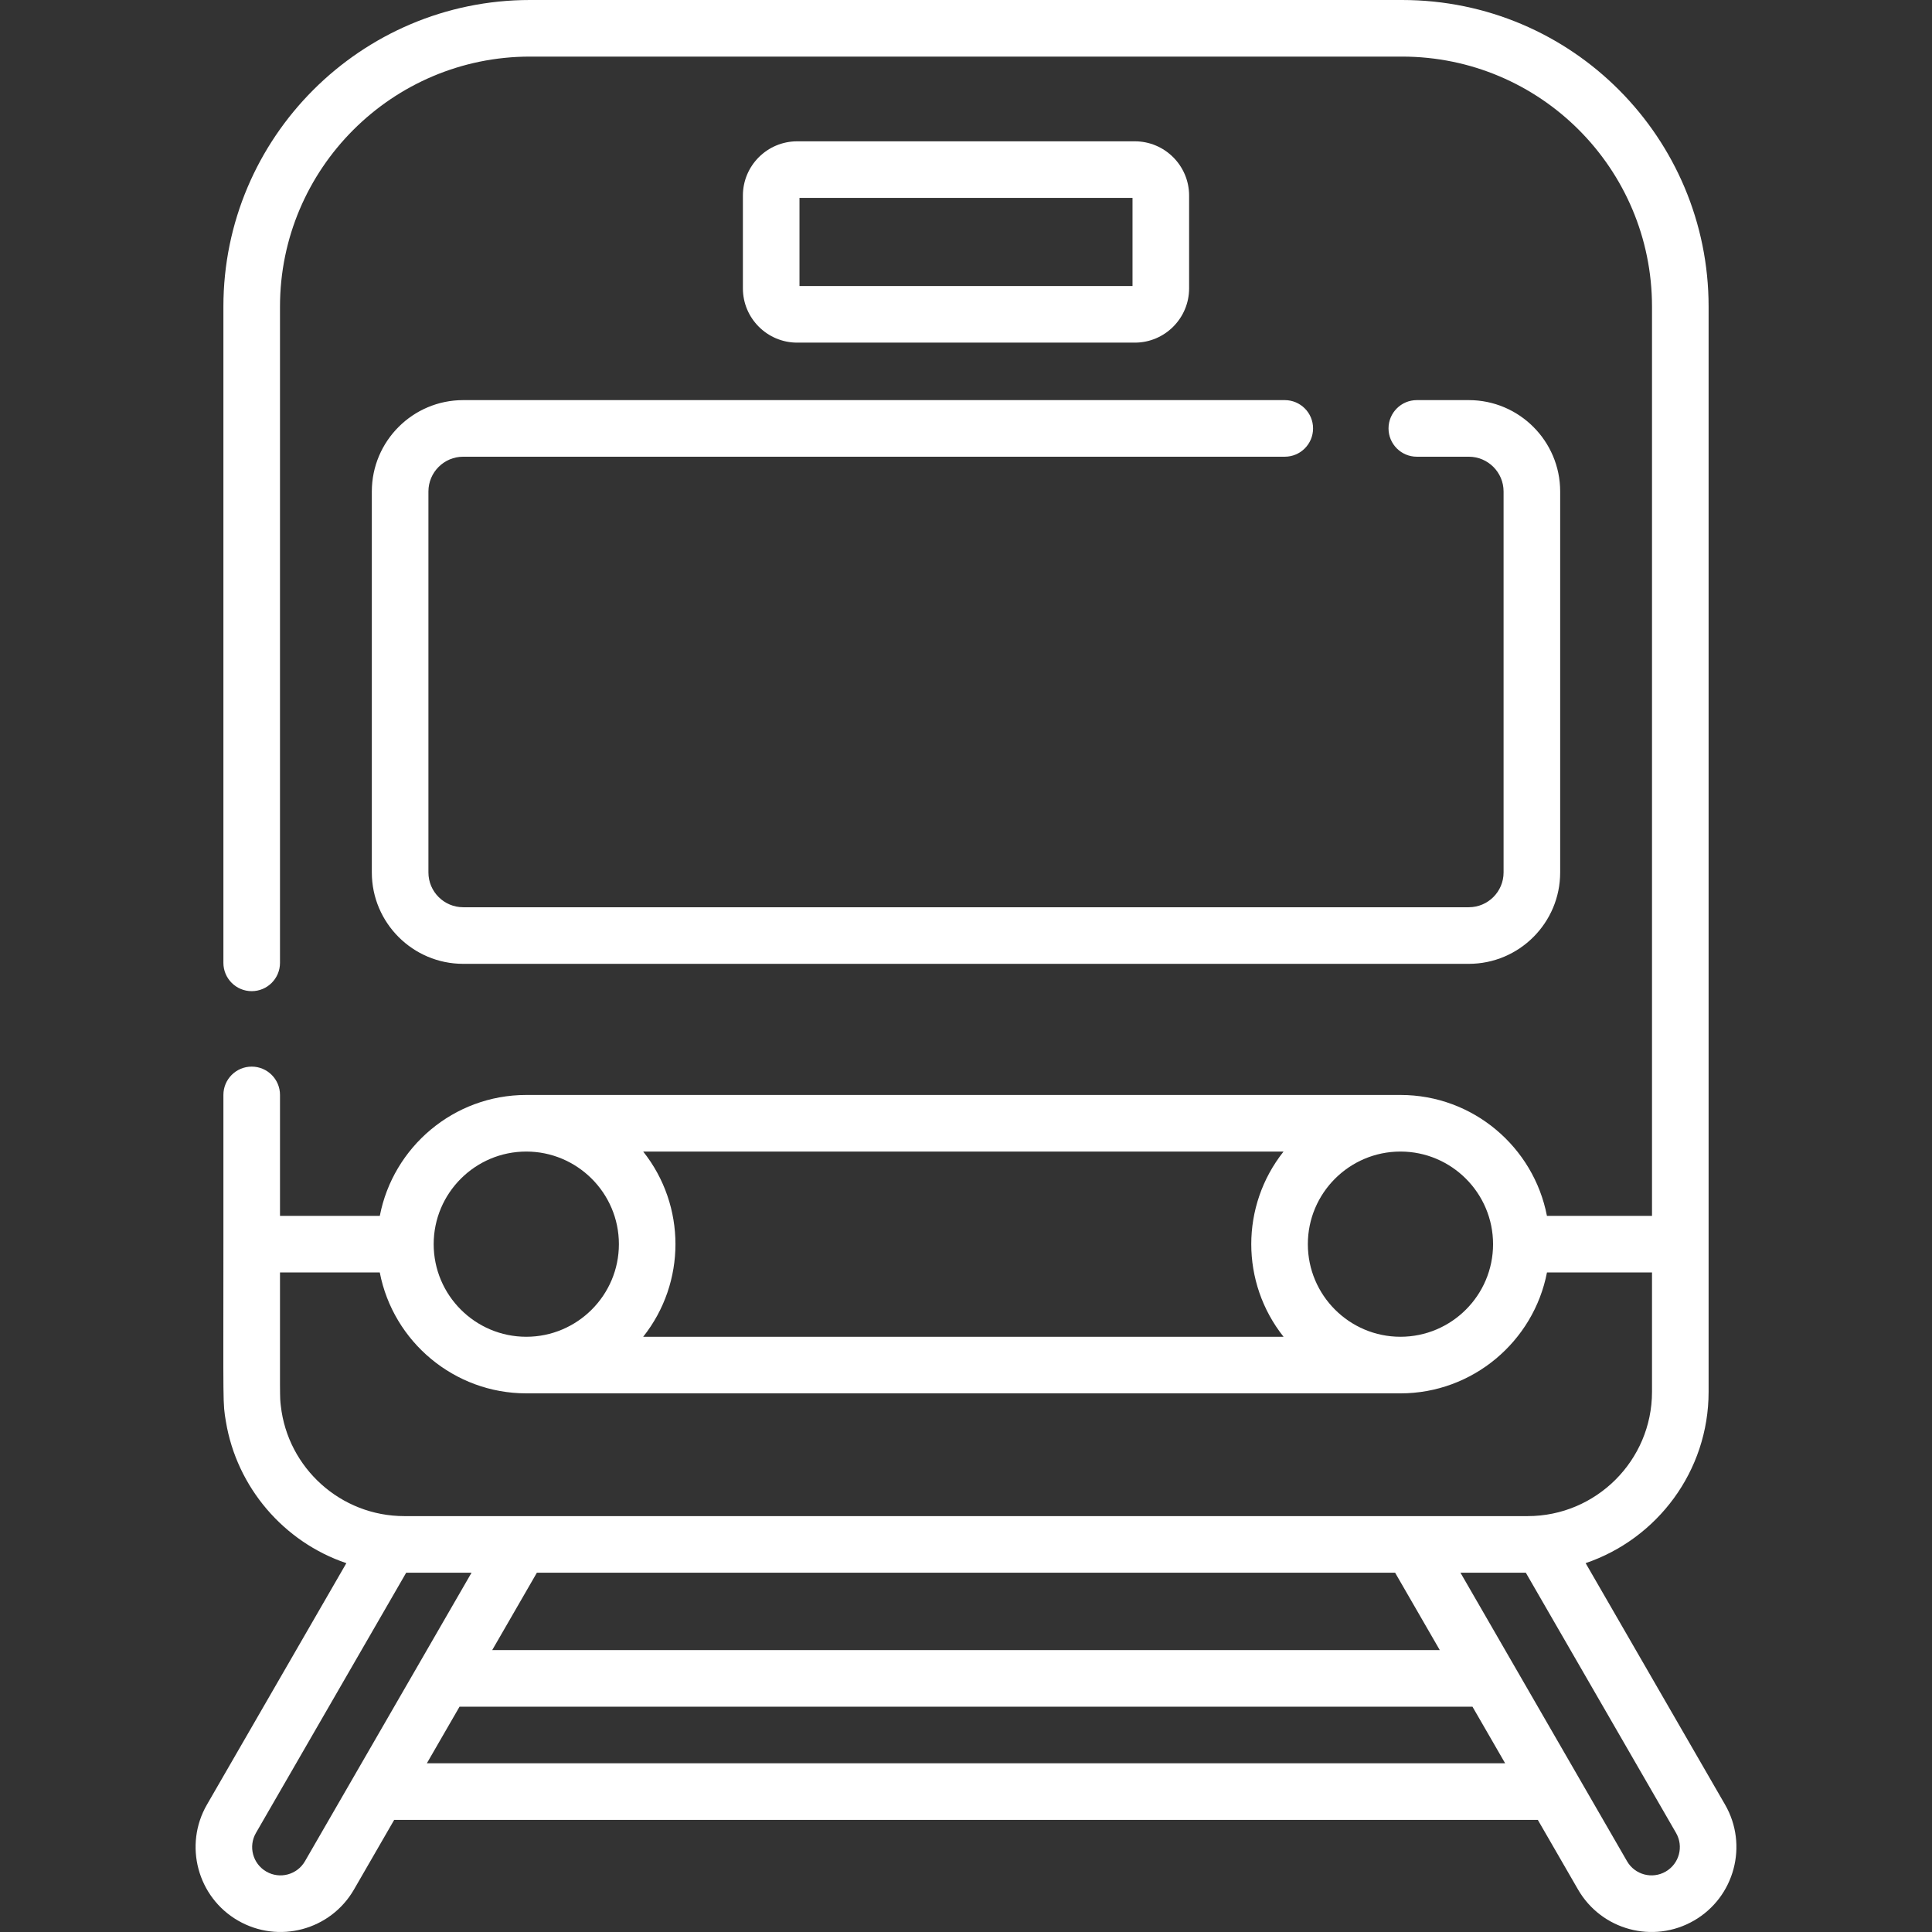
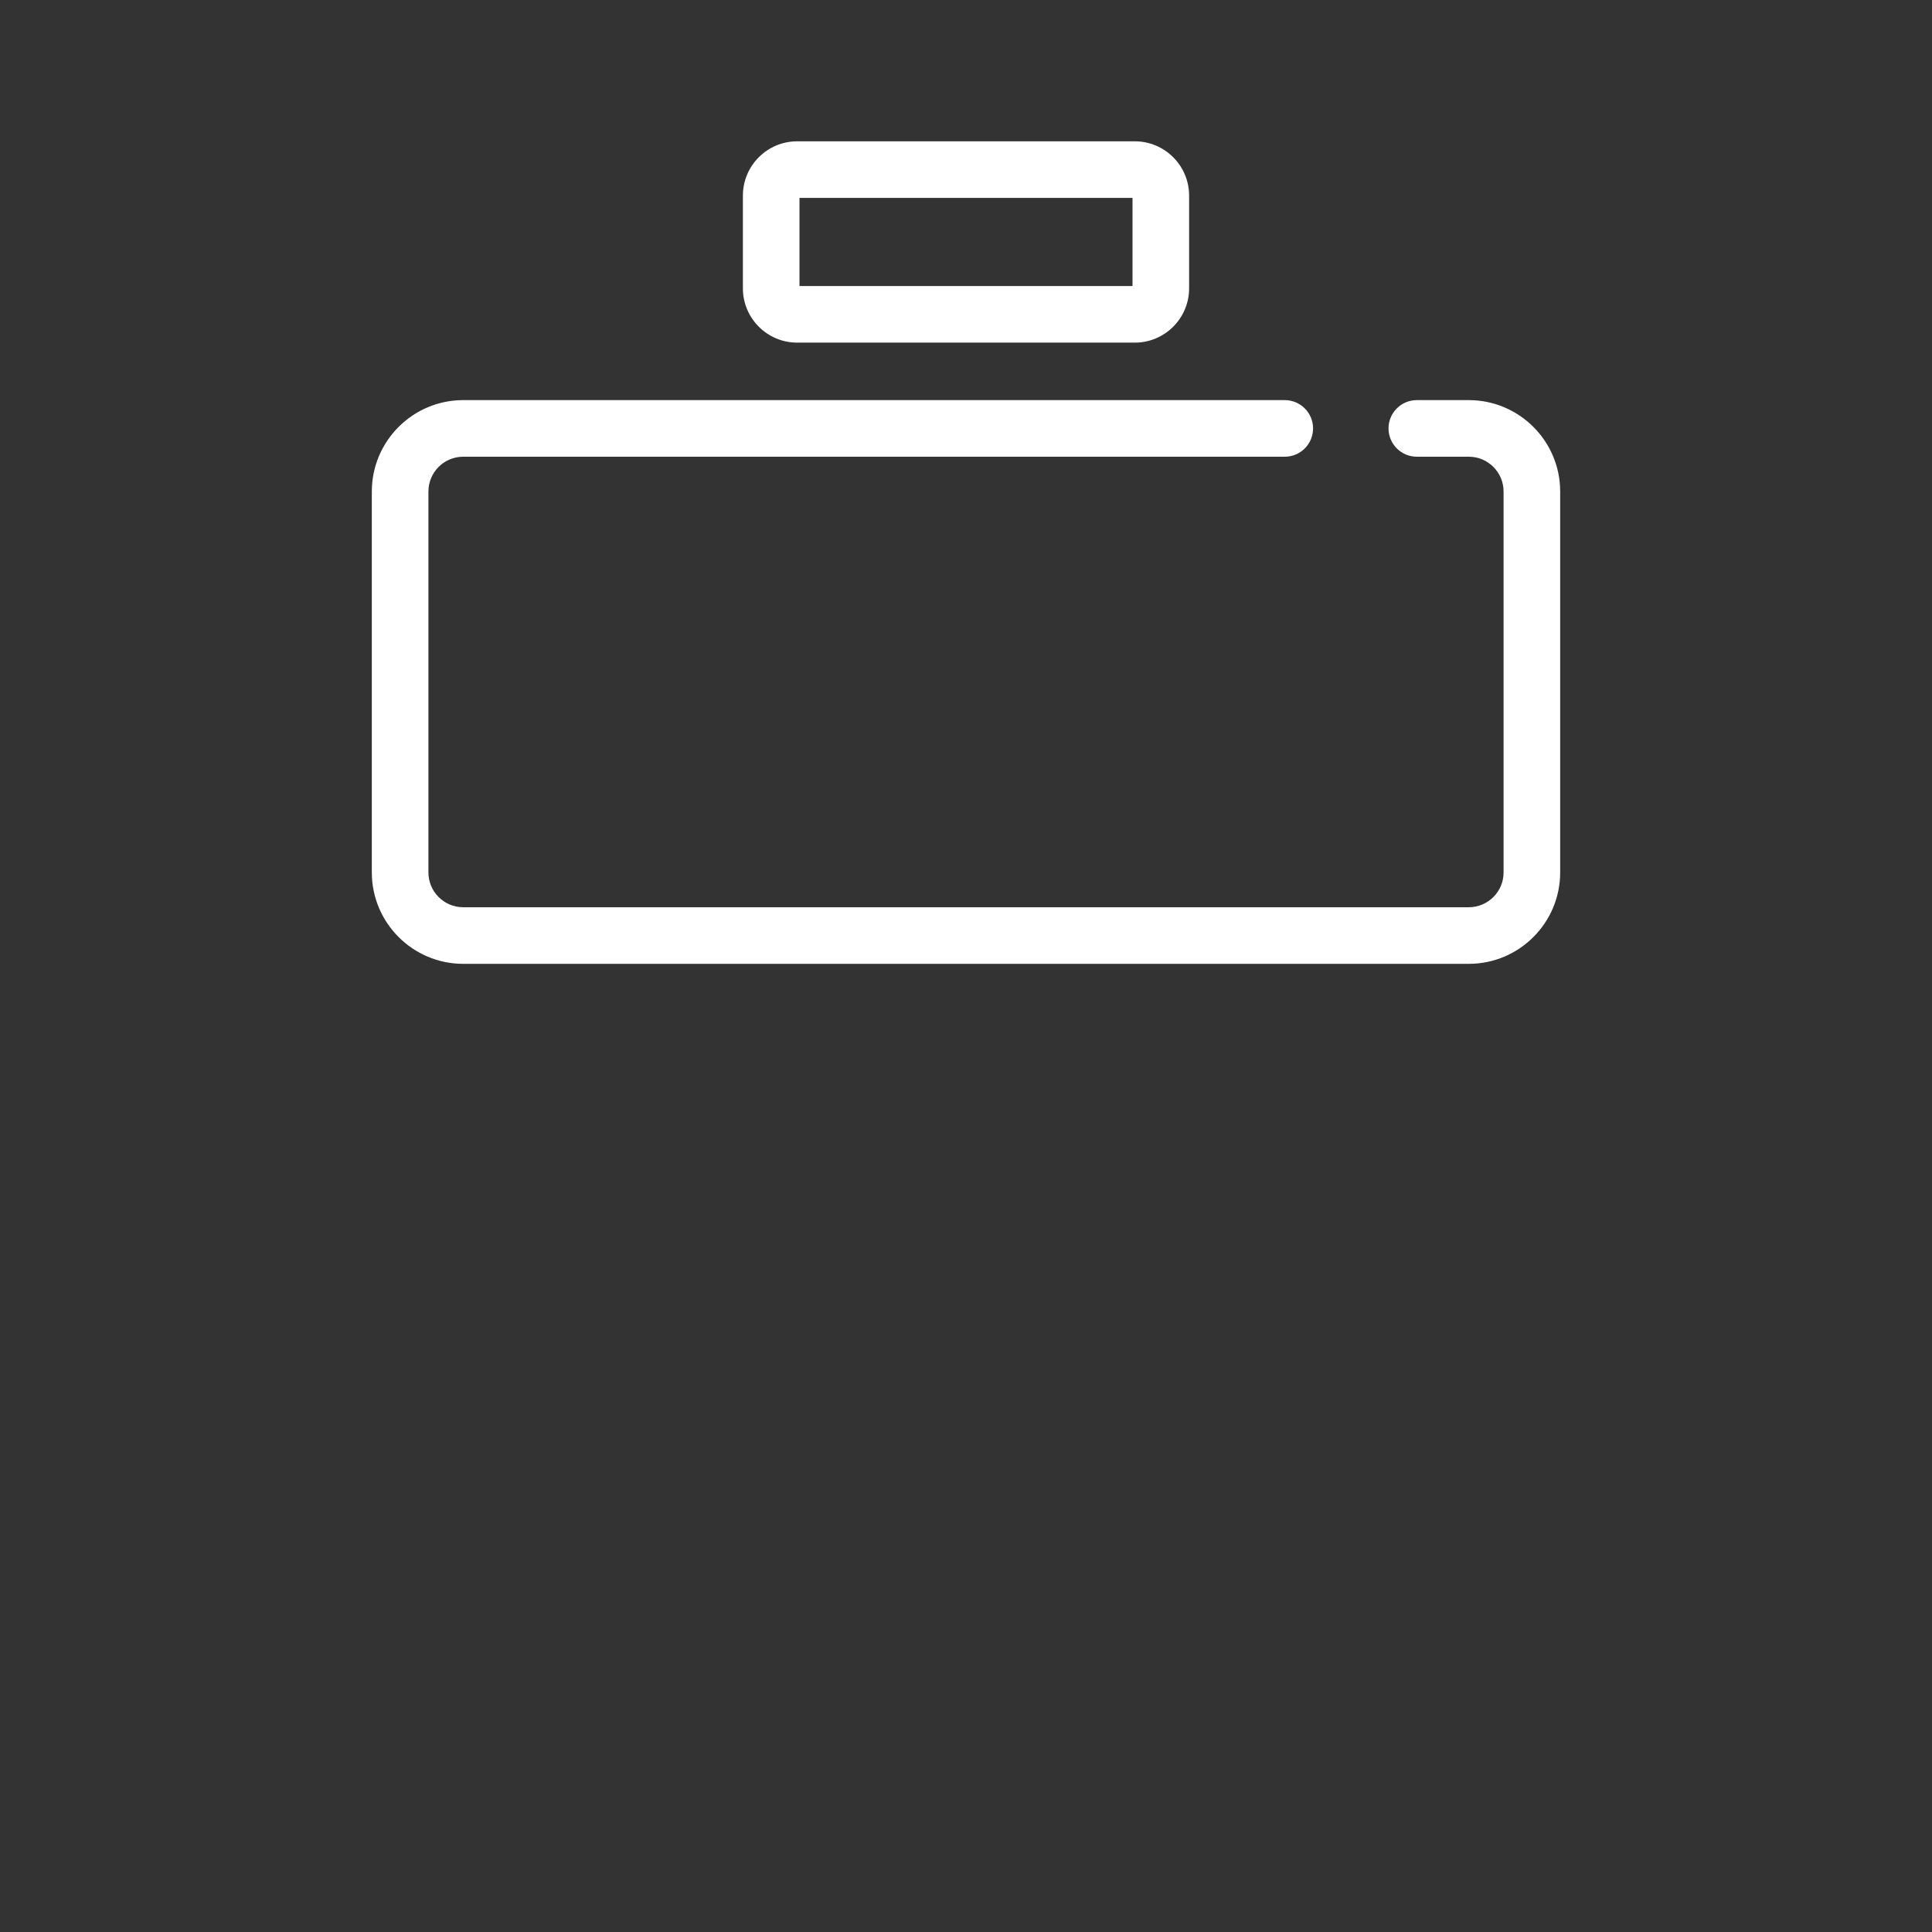
<svg xmlns="http://www.w3.org/2000/svg" id="Capa_1" enable-background="new 0 0 512.07 512.07" height="512" viewBox="0 0 512.07 512.07" width="512" fill="white">
  <rect x="0" y="0" width="512.07" height="512.07" fill="#333333" stroke="none" />
  <g>
    <path d="m300.784 90.813c7.932 0 14.384-6.453 14.384-14.385v-24.587c0-7.932-6.453-14.385-14.384-14.385h-89.499c-7.932 0-14.384 6.453-14.384 14.385v24.587c0 7.932 6.453 14.385 14.384 14.385zm-88.883-38.357h88.268v23.357h-88.268z" />
    <path d="m98.551 130.27v100.973c0 13.354 10.865 24.219 24.22 24.219h266.528c13.355 0 24.22-10.865 24.22-24.219v-100.973c0-13.355-10.865-24.22-24.22-24.22h-13.775c-4.142 0-7.5 3.358-7.5 7.5s3.358 7.5 7.5 7.5h13.775c5.084 0 9.22 4.136 9.22 9.22v100.973c0 5.083-4.136 9.219-9.22 9.219h-266.528c-5.084 0-9.22-4.136-9.22-9.219v-100.973c0-5.084 4.136-9.22 9.22-9.22h217.753c4.142 0 7.5-3.358 7.5-7.5s-3.358-7.5-7.5-7.5h-217.753c-13.355 0-24.22 10.865-24.22 24.22z" />
-     <path d="m457.221 478.31-36.955-64.008c18.928-6.418 32.593-24.343 32.593-45.412v-39.129c0-.003 0-.006 0-.01v-248.488c0-44.632-36.103-81.263-81.263-81.263h-231.123c-44.808 0-81.262 36.454-81.262 81.263v173.94c0 4.142 3.358 7.5 7.5 7.5s7.5-3.358 7.5-7.5v-173.94c0-36.537 29.725-66.263 66.262-66.263h231.123c36.64 0 66.262 29.706 66.262 66.263v240.998h-27.848c-3.515-18.23-19.582-32.046-38.823-32.046h-231.695s0 0-.001 0-.001 0-.002 0c-19.241 0-35.308 13.816-38.823 32.046h-26.455v-32.058c0-4.142-3.358-7.5-7.5-7.5s-7.5 3.358-7.5 7.5v39.548.01c0 43.584-.193 41.888.663 47.028 2.887 17.415 15.334 31.924 31.925 37.522l-36.95 63.999c-6.203 10.744-2.509 24.532 8.235 30.735 10.753 6.21 24.508 2.552 30.736-8.235l10.657-18.458h303.117l10.657 18.458c6.204 10.746 19.938 14.47 30.735 8.235 10.744-6.203 14.438-19.991 8.235-30.735zm-61.489-148.549c0 13.531-11.008 24.544-24.548 24.545-13.533-.001-24.543-11.012-24.543-24.545 0-13.535 11.011-24.546 24.545-24.546 13.535 0 24.546 11.011 24.546 24.546zm-55.531-24.546c-11.411 14.379-11.405 34.724 0 49.091h-169.726c11.399-14.36 11.406-34.726 0-49.091zm-200.711 0c13.444 0 24.546 10.932 24.546 24.546 0 13.527-11.02 24.545-24.546 24.545-13.535 0-24.546-11.011-24.546-24.545 0-13.535 11.011-24.546 24.546-24.546zm-38.832 32.046c3.557 18.415 19.789 32.026 38.796 32.044.012 0 .024.001.036.001h.002.003 231.691c19.149 0 35.301-13.759 38.833-32.045h27.84v31.629c0 18.22-14.847 32.949-32.948 32.949h-30.811c-11.882 0-243.765 0-266.94 0-16.862 0-30.878-12.749-32.734-29.237-.289-2.585-.215-.812-.215-35.34h26.447zm-19.829 156.05c-2.072 3.589-6.655 4.817-10.245 2.745-3.589-2.072-4.818-6.655-2.745-10.245l39.821-68.972h17.32zm32.308-25.959 8.66-15h268.476l8.66 15zm17.32-30 11.843-20.513h227.469l11.843 20.513zm311.028 58.703c-3.58 2.068-8.167.853-10.245-2.745l-44.151-76.472h17.32l39.821 68.972c2.073 3.589.846 8.173-2.745 10.245z" />
  </g>
</svg>